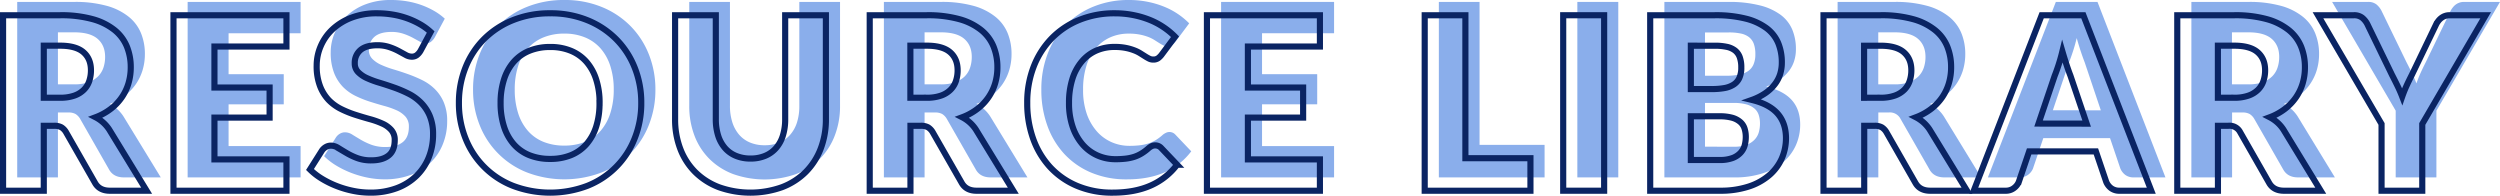
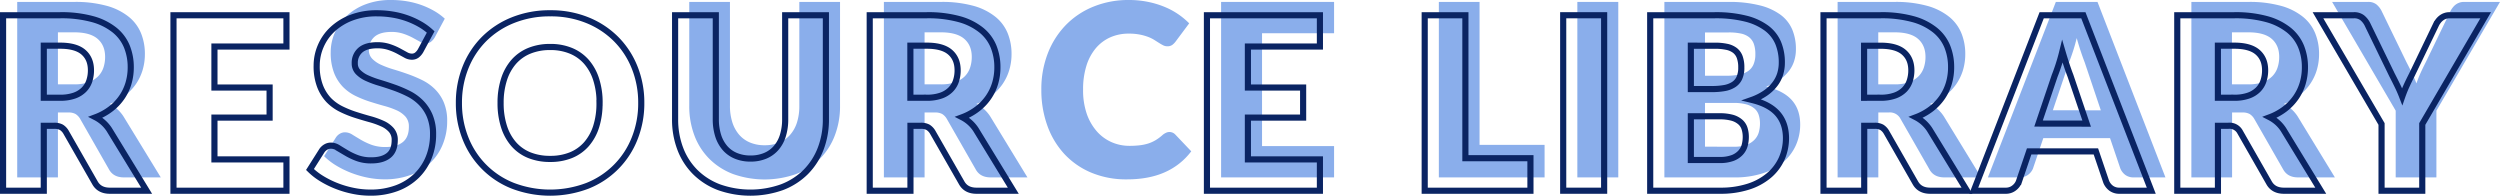
<svg xmlns="http://www.w3.org/2000/svg" viewBox="0 0 1392.8 109.03">
  <defs>
    <style>.cls-1{fill:#8aaeeb;}.cls-2{fill:none;stroke:#0a2463;stroke-miterlimit:10;stroke-width:3.42px;}</style>
  </defs>
  <g id="Layer_2" data-name="Layer 2">
    <g id="_ÎÓÈ_1" data-name="‘ÎÓÈ_1">
      <path class="cls-1" d="M89.57,98.83H69q-5.7,0-8.18-4.29L44.62,66.16a7.84,7.84,0,0,0-2.55-2.65,7.93,7.93,0,0,0-4-.84H32.27V98.83H9.59V1.07H41.4A65.39,65.39,0,0,1,59.48,3.25,33.91,33.91,0,0,1,71.69,9.33a22.84,22.84,0,0,1,6.88,9.19,30.46,30.46,0,0,1,2.15,11.54,31,31,0,0,1-1.28,9,27.94,27.94,0,0,1-3.75,7.82,29.06,29.06,0,0,1-6.14,6.41,32.92,32.92,0,0,1-8.42,4.62,21.25,21.25,0,0,1,4.16,2.86,20.05,20.05,0,0,1,3.48,4.06ZM41.4,47a23.4,23.4,0,0,0,7.88-1.18,14.34,14.34,0,0,0,5.34-3.25,12.53,12.53,0,0,0,3-4.87,18.81,18.81,0,0,0,.94-6q0-6.45-4.2-10.07t-13-3.62H32.27V47Z" />
-       <path class="cls-1" d="M127.35,18.52V41.33h30.73V58.11H127.35V81.39h40.12V98.83H104.54V1.07h62.93V18.52Z" />
      <path class="cls-1" d="M242.15,20.93A8.45,8.45,0,0,1,240,23.35a4.71,4.71,0,0,1-2.85.8,6.93,6.93,0,0,1-3.32-1l-4-2.18a34.25,34.25,0,0,0-5.13-2.18,20.56,20.56,0,0,0-6.58-1q-6.37,0-9.49,2.71a9.27,9.27,0,0,0-3.12,7.35,6.74,6.74,0,0,0,1.88,4.9,16.07,16.07,0,0,0,4.93,3.36,53.39,53.39,0,0,0,7,2.58c2.61.78,5.29,1.65,8,2.62a72.06,72.06,0,0,1,8,3.38,26.92,26.92,0,0,1,7,5,23,23,0,0,1,4.93,7.35,26.13,26.13,0,0,1,1.88,10.43,33.87,33.87,0,0,1-2.35,12.68A29.51,29.51,0,0,1,240,90.48a31.6,31.6,0,0,1-11,6.91,41.12,41.12,0,0,1-14.86,2.52,48.18,48.18,0,0,1-9.3-.94,56,56,0,0,1-9.16-2.65,53,53,0,0,1-8.32-4.06A35.63,35.63,0,0,1,180.56,87l6.71-10.61a6.72,6.72,0,0,1,2.11-1.91,5.54,5.54,0,0,1,2.85-.77A7.64,7.64,0,0,1,196.29,75c1.37.85,2.91,1.78,4.63,2.81a37.37,37.37,0,0,0,5.94,2.82,22.25,22.25,0,0,0,7.92,1.28q6.16,0,9.59-2.72t3.42-8.62A8.14,8.14,0,0,0,225.92,65,14.61,14.61,0,0,0,221,61.46,45.74,45.74,0,0,0,214,59q-3.9-1.08-8-2.38a59.69,59.69,0,0,1-8-3.22,25.5,25.5,0,0,1-6.95-5,23.56,23.56,0,0,1-4.93-7.78,31,31,0,0,1-1.88-11.51,27.21,27.21,0,0,1,2.22-10.73A27.55,27.55,0,0,1,193,9a31.88,31.88,0,0,1,10.53-6.54A39,39,0,0,1,217.86,0a53.58,53.58,0,0,1,8.76.7,46.64,46.64,0,0,1,8.08,2.08,45,45,0,0,1,7.15,3.29,33.23,33.23,0,0,1,5.94,4.33Z" />
-       <path class="cls-1" d="M365.14,49.92a52.53,52.53,0,0,1-3.66,19.73,46.58,46.58,0,0,1-26.3,26.43,58.31,58.31,0,0,1-41.57,0,46.6,46.6,0,0,1-26.4-26.43,52.53,52.53,0,0,1-3.66-19.73,52.53,52.53,0,0,1,3.66-19.73,46.94,46.94,0,0,1,10.33-15.83A47.71,47.71,0,0,1,293.61,3.82,54.71,54.71,0,0,1,314.41,0a54,54,0,0,1,20.77,3.86,47.67,47.67,0,0,1,16,10.57,47,47,0,0,1,10.3,15.83A52.32,52.32,0,0,1,365.14,49.92Zm-23.21,0a42.35,42.35,0,0,0-1.88-13.05,27.85,27.85,0,0,0-5.4-9.83A23.35,23.35,0,0,0,326,20.87a29.71,29.71,0,0,0-11.61-2.15,30.1,30.1,0,0,0-11.7,2.15A23.22,23.22,0,0,0,294.05,27a27.54,27.54,0,0,0-5.4,9.83,42.35,42.35,0,0,0-1.88,13.05A42.58,42.58,0,0,0,288.65,63a27.62,27.62,0,0,0,5.4,9.83A22.93,22.93,0,0,0,302.71,79a30.48,30.48,0,0,0,11.7,2.11A30.08,30.08,0,0,0,326,79a23.06,23.06,0,0,0,8.63-6.14,27.93,27.93,0,0,0,5.4-9.83A42.58,42.58,0,0,0,341.93,49.92Z" />
      <path class="cls-1" d="M426,80.92a20.78,20.78,0,0,0,8.15-1.51,16.5,16.5,0,0,0,6.07-4.33,19.22,19.22,0,0,0,3.8-6.87,30.18,30.18,0,0,0,1.3-9.23V1.07H468V59a45.12,45.12,0,0,1-2.92,16.5,37,37,0,0,1-8.35,13,37.54,37.54,0,0,1-13.22,8.46,52.47,52.47,0,0,1-35.09,0,37.54,37.54,0,0,1-13.22-8.46,36.6,36.6,0,0,1-8.32-13A45.75,45.75,0,0,1,384,59V1.07h22.67V58.91A30.12,30.12,0,0,0,408,68.14a19.71,19.71,0,0,0,3.79,6.91,16.38,16.38,0,0,0,6.08,4.36A20.78,20.78,0,0,0,426,80.92Z" />
      <path class="cls-1" d="M572.41,98.83H551.87q-5.7,0-8.18-4.29L527.45,66.16a7.84,7.84,0,0,0-2.55-2.65,7.93,7.93,0,0,0-4-.84H515.1V98.83H492.43V1.07h31.8a65.39,65.39,0,0,1,18.08,2.18,33.91,33.91,0,0,1,12.21,6.08,22.84,22.84,0,0,1,6.88,9.19,30.46,30.46,0,0,1,2.15,11.54,31,31,0,0,1-1.28,9,27.94,27.94,0,0,1-3.75,7.82,28.83,28.83,0,0,1-6.14,6.41A32.92,32.92,0,0,1,544,57.9a21.25,21.25,0,0,1,4.16,2.86,20.09,20.09,0,0,1,3.49,4.06ZM524.23,47a23.36,23.36,0,0,0,7.88-1.18,14.34,14.34,0,0,0,5.34-3.25,12.53,12.53,0,0,0,3-4.87,18.81,18.81,0,0,0,.94-6q0-6.45-4.2-10.07t-13-3.62H515.1V47Z" />
      <path class="cls-1" d="M651.51,73.54a4.54,4.54,0,0,1,1.61.3,4.36,4.36,0,0,1,1.55,1l9,9.46A37.23,37.23,0,0,1,648.86,96q-8.88,3.93-21,3.93a50.21,50.21,0,0,1-20-3.79,43.27,43.27,0,0,1-15-10.47,46.07,46.07,0,0,1-9.42-15.84,58.21,58.21,0,0,1-3.29-19.89,54.92,54.92,0,0,1,3.56-20.1,46.77,46.77,0,0,1,10-15.8A45,45,0,0,1,609.18,3.69,51.62,51.62,0,0,1,629,0a52.78,52.78,0,0,1,10.37,1,50.94,50.94,0,0,1,9.09,2.69A41.35,41.35,0,0,1,662.52,13l-7.65,10.26A9.17,9.17,0,0,1,653.12,25a4.49,4.49,0,0,1-2.81.78,5,5,0,0,1-2.28-.54c-.72-.36-1.48-.8-2.29-1.31l-2.65-1.68a21,21,0,0,0-3.42-1.68,28.92,28.92,0,0,0-4.63-1.3,31.37,31.37,0,0,0-6.2-.54,24.91,24.91,0,0,0-10.3,2.08,22.53,22.53,0,0,0-8.06,6.07,28.22,28.22,0,0,0-5.23,9.8,43.74,43.74,0,0,0-1.84,13.25,40.35,40.35,0,0,0,2,13.35A29.39,29.39,0,0,0,611,73.1a23.59,23.59,0,0,0,8.22,6.07,24.54,24.54,0,0,0,10.07,2.08,48.47,48.47,0,0,0,5.63-.3,25.63,25.63,0,0,0,4.77-1,19.77,19.77,0,0,0,4.16-1.88,26.17,26.17,0,0,0,4-3A8.22,8.22,0,0,1,649.57,74,4.53,4.53,0,0,1,651.51,73.54Z" />
-       <path class="cls-1" d="M703.11,18.52V41.33h30.73V58.11H703.11V81.39h40.13V98.83H680.3V1.07h62.94V18.52Z" />
+       <path class="cls-1" d="M703.11,18.52V41.33V58.11H703.11V81.39h40.13V98.83H680.3V1.07h62.94V18.52Z" />
      <path class="cls-1" d="M860.52,80.72V98.83H801.61V1.07h22.68V80.72Z" />
      <path class="cls-1" d="M901.58,98.83H878.77V1.07h22.81Z" />
      <path class="cls-1" d="M963.18,1.07A68.47,68.47,0,0,1,980.42,3,33.06,33.06,0,0,1,992,8.25a20,20,0,0,1,6.54,8.32,28,28,0,0,1,2,10.94,21.34,21.34,0,0,1-.94,6.34,18.23,18.23,0,0,1-2.95,5.7,23.29,23.29,0,0,1-5.17,4.87A32.52,32.52,0,0,1,984,48.24q9.66,2.35,14.29,7.58t4.63,13.56A28,28,0,0,1,1000.48,81a26.63,26.63,0,0,1-7.07,9.36,33.66,33.66,0,0,1-11.51,6.24,50,50,0,0,1-15.64,2.24h-39V1.07Zm-13.29,17V42.2H961.7a38.72,38.72,0,0,0,6.78-.53,14.23,14.23,0,0,0,5.13-1.88,8.69,8.69,0,0,0,3.22-3.69,13.85,13.85,0,0,0,1.11-5.91,16.64,16.64,0,0,0-.87-5.8,8.38,8.38,0,0,0-2.69-3.72,11.19,11.19,0,0,0-4.59-2,31.79,31.79,0,0,0-6.61-.6Zm16,63.67a19.83,19.83,0,0,0,7.35-1.14,11.55,11.55,0,0,0,4.46-3,10.05,10.05,0,0,0,2.22-4.09,18.16,18.16,0,0,0,.6-4.63,15.42,15.42,0,0,0-.71-4.83,7.88,7.88,0,0,0-2.41-3.62,11.76,11.76,0,0,0-4.53-2.29,26.69,26.69,0,0,0-7.11-.8H949.89V81.72Z" />
      <path class="cls-1" d="M1103.75,98.83h-20.53q-5.71,0-8.19-4.29l-16.24-28.38a6.6,6.6,0,0,0-6.57-3.49h-5.77V98.83h-22.68V1.07h31.8a65.34,65.34,0,0,1,18.08,2.18,34,34,0,0,1,12.22,6.08,22.9,22.9,0,0,1,6.87,9.19,30.46,30.46,0,0,1,2.15,11.54,31,31,0,0,1-1.27,9,28,28,0,0,1-3.76,7.82,28.83,28.83,0,0,1-6.14,6.41,32.92,32.92,0,0,1-8.42,4.62,21.25,21.25,0,0,1,4.16,2.86,19.78,19.78,0,0,1,3.49,4.06ZM1055.57,47a23.46,23.46,0,0,0,7.89-1.18,14.37,14.37,0,0,0,5.33-3.25,12.42,12.42,0,0,0,3-4.87,18.54,18.54,0,0,0,.94-6q0-6.45-4.19-10.07t-13-3.62h-9.12V47Z" />
      <path class="cls-1" d="M1206.41,98.83h-17.58a7.67,7.67,0,0,1-4.77-1.37,8.77,8.77,0,0,1-2.75-3.52l-5.77-17h-37.17l-5.77,17a8.13,8.13,0,0,1-2.65,3.38,7.38,7.38,0,0,1-4.73,1.51H1107.5l37.85-97.76h23.21Zm-36-37.37-9-26.77q-1-2.55-2.15-6t-2.28-7.48q-1,4.1-2.15,7.59t-2.15,6l-9,26.64Z" />
      <path class="cls-1" d="M1300.81,98.83h-20.53q-5.7,0-8.19-4.29l-16.23-28.38a7.84,7.84,0,0,0-2.55-2.65,7.93,7.93,0,0,0-4-.84h-5.77V98.83h-22.68V1.07h31.81a65.44,65.44,0,0,1,18.08,2.18,33.91,33.91,0,0,1,12.21,6.08,22.93,22.93,0,0,1,6.88,9.19A30.46,30.46,0,0,1,1292,30.06a31,31,0,0,1-1.28,9,27.69,27.69,0,0,1-3.76,7.82,28.61,28.61,0,0,1-6.14,6.41,32.58,32.58,0,0,1-8.42,4.62,20.67,20.67,0,0,1,4.16,2.86,19.78,19.78,0,0,1,3.49,4.06ZM1252.64,47a23.4,23.4,0,0,0,7.88-1.18,14.21,14.21,0,0,0,5.33-3.25,12.3,12.3,0,0,0,3-4.87,18.54,18.54,0,0,0,.94-6q0-6.45-4.19-10.07t-13-3.62h-9.13V47Z" />
      <path class="cls-1" d="M1357.37,61.66V98.83h-22.68V61.66L1299.27,1.07h20a7.26,7.26,0,0,1,4.67,1.38A11.2,11.2,0,0,1,1326.78,6l13.82,28.45q1.74,3.36,3.15,6.27t2.49,5.74c.67-1.92,1.44-3.86,2.31-5.8s1.89-4,3-6.21L1365.29,6a12.33,12.33,0,0,1,1.14-1.74A8.75,8.75,0,0,1,1368,2.65a7.72,7.72,0,0,1,2.08-1.14,7.35,7.35,0,0,1,2.58-.44h20.13Z" />
      <path class="cls-2" d="M81.69,106.25H61.16q-5.7,0-8.19-4.3L36.74,73.57a7.84,7.84,0,0,0-2.55-2.65,7.93,7.93,0,0,0-4-.84H24.39v36.17H1.71V8.49H33.52A65.06,65.06,0,0,1,51.6,10.67a33.9,33.9,0,0,1,12.21,6.07,23,23,0,0,1,6.88,9.19,30.5,30.5,0,0,1,2.15,11.54,30.91,30.91,0,0,1-1.28,9,27.56,27.56,0,0,1-3.76,7.82,28.61,28.61,0,0,1-6.14,6.41,32.61,32.61,0,0,1-8.42,4.63,20.22,20.22,0,0,1,4.16,2.85,19.78,19.78,0,0,1,3.49,4.06ZM33.52,54.45a23.15,23.15,0,0,0,7.88-1.18A14.09,14.09,0,0,0,46.73,50a12.34,12.34,0,0,0,3-4.86,18.6,18.6,0,0,0,.94-6q0-6.43-4.19-10.06t-13-3.63H24.39v29Z" />
      <path class="cls-2" d="M119.47,25.93V48.75H150.2V65.52H119.47V88.8h40.12v17.45H96.65V8.49h62.94V25.93Z" />
      <path class="cls-2" d="M234.27,28.35a8.55,8.55,0,0,1-2.11,2.41,4.71,4.71,0,0,1-2.85.81,7,7,0,0,1-3.33-1l-4-2.18a34,34,0,0,0-5.14-2.18,20.73,20.73,0,0,0-6.57-1q-6.37,0-9.5,2.72a9.24,9.24,0,0,0-3.12,7.35,6.76,6.76,0,0,0,1.88,4.89,16.32,16.32,0,0,0,4.93,3.36,53,53,0,0,0,7,2.58q3.93,1.19,8,2.62a71.05,71.05,0,0,1,8,3.39,26.66,26.66,0,0,1,7,5,23.26,23.26,0,0,1,4.93,7.35,26.17,26.17,0,0,1,1.88,10.43,33.87,33.87,0,0,1-2.35,12.68,29.79,29.79,0,0,1-6.81,10.3,31.71,31.71,0,0,1-11,6.92,41.4,41.4,0,0,1-14.87,2.51,47.31,47.31,0,0,1-9.29-.94,54.71,54.71,0,0,1-9.16-2.65,52.58,52.58,0,0,1-8.32-4.06,35.62,35.62,0,0,1-6.78-5.23l6.71-10.6a6.9,6.9,0,0,1,2.12-1.92,5.54,5.54,0,0,1,2.85-.77,7.67,7.67,0,0,1,4.06,1.28c1.36.85,2.91,1.79,4.63,2.82A37.37,37.37,0,0,0,199,88.06a22,22,0,0,0,7.91,1.28q6.18,0,9.6-2.72T219.91,78A8.16,8.16,0,0,0,218,72.43a14.32,14.32,0,0,0-4.93-3.55,45.72,45.72,0,0,0-6.94-2.49c-2.6-.71-5.26-1.51-8-2.38a58.39,58.39,0,0,1-8-3.22,25.31,25.31,0,0,1-6.95-5A23.61,23.61,0,0,1,178.31,48a30.89,30.89,0,0,1-1.88-11.5,27.26,27.26,0,0,1,2.22-10.74,27.66,27.66,0,0,1,6.5-9.33,32.37,32.37,0,0,1,10.54-6.54A38.94,38.94,0,0,1,210,7.41a53.57,53.57,0,0,1,8.76.71,45.75,45.75,0,0,1,8.08,2.08A44.49,44.49,0,0,1,234,13.49a33.05,33.05,0,0,1,5.94,4.32Z" />
      <path class="cls-2" d="M357.26,57.33a52.5,52.5,0,0,1-3.66,19.73,46.64,46.64,0,0,1-26.3,26.44,58.46,58.46,0,0,1-41.57,0,46.66,46.66,0,0,1-26.4-26.44,52.5,52.5,0,0,1-3.66-19.73,52.48,52.48,0,0,1,3.66-19.72,47,47,0,0,1,10.33-15.84,47.83,47.83,0,0,1,16.07-10.53,54.68,54.68,0,0,1,20.8-3.83,54,54,0,0,1,20.77,3.86,47.92,47.92,0,0,1,16,10.57,47.17,47.17,0,0,1,10.3,15.83A52.36,52.36,0,0,1,357.26,57.33Zm-23.22,0a42,42,0,0,0-1.88-13,27.62,27.62,0,0,0-5.4-9.83,23.32,23.32,0,0,0-8.62-6.17,29.71,29.71,0,0,0-11.61-2.15,30.18,30.18,0,0,0-11.71,2.15,23.26,23.26,0,0,0-8.65,6.17,27.62,27.62,0,0,0-5.4,9.83,42,42,0,0,0-1.88,13,42.28,42.28,0,0,0,1.88,13.12,27.54,27.54,0,0,0,5.4,9.83,23,23,0,0,0,8.65,6.14,30.56,30.56,0,0,0,11.71,2.11,30.08,30.08,0,0,0,11.61-2.11,23,23,0,0,0,8.62-6.14,27.54,27.54,0,0,0,5.4-9.83A42.28,42.28,0,0,0,334,57.33Z" />
      <path class="cls-2" d="M418.12,88.33a20.78,20.78,0,0,0,8.15-1.51,16.47,16.47,0,0,0,6.07-4.32,19,19,0,0,0,3.79-6.88,30.12,30.12,0,0,0,1.31-9.23V8.49h22.68v57.9A45.13,45.13,0,0,1,457.2,82.9a37.18,37.18,0,0,1-8.35,12.95,37.75,37.75,0,0,1-13.22,8.45,52.47,52.47,0,0,1-35.09,0,37.66,37.66,0,0,1-13.22-8.45A36.56,36.56,0,0,1,379,82.9a45.55,45.55,0,0,1-2.89-16.51V8.49h22.68V66.33a30.1,30.1,0,0,0,1.31,9.22,19.47,19.47,0,0,0,3.79,6.91A16.31,16.31,0,0,0,410,86.82,20.83,20.83,0,0,0,418.12,88.33Z" />
      <path class="cls-2" d="M564.52,106.25H544q-5.7,0-8.18-4.3L519.57,73.57A7.84,7.84,0,0,0,517,70.92a7.93,7.93,0,0,0-4-.84h-5.77v36.17H484.54V8.49h31.81a65.06,65.06,0,0,1,18.08,2.18,33.9,33.9,0,0,1,12.21,6.07,22.91,22.91,0,0,1,6.88,9.19,30.5,30.5,0,0,1,2.15,11.54,30.91,30.91,0,0,1-1.28,9,27.56,27.56,0,0,1-3.76,7.82,28.61,28.61,0,0,1-6.14,6.41,32.61,32.61,0,0,1-8.42,4.63,20.22,20.22,0,0,1,4.16,2.85,19.78,19.78,0,0,1,3.49,4.06Zm-48.17-51.8a23.15,23.15,0,0,0,7.88-1.18A14.21,14.21,0,0,0,529.57,50a12.43,12.43,0,0,0,3-4.86,18.6,18.6,0,0,0,.94-6q0-6.43-4.19-10.06t-13-3.63h-9.13v29Z" />
-       <path class="cls-2" d="M643.63,81a4.54,4.54,0,0,1,1.61.3,4.59,4.59,0,0,1,1.55,1l9,9.46A37.34,37.34,0,0,1,641,103.4q-8.9,3.91-21,3.92a50.12,50.12,0,0,1-20-3.79,43.23,43.23,0,0,1-15-10.47,46.3,46.3,0,0,1-9.43-15.83,58.55,58.55,0,0,1-3.28-19.9,55,55,0,0,1,3.55-20.09,46.7,46.7,0,0,1,10-15.8A45,45,0,0,1,601.29,11.1a51.68,51.68,0,0,1,19.8-3.69,52.66,52.66,0,0,1,10.36,1,50.8,50.8,0,0,1,9.1,2.68,41.72,41.72,0,0,1,7.78,4.13,41.08,41.08,0,0,1,6.31,5.23L647,30.7a10.52,10.52,0,0,1-1.75,1.71,4.57,4.57,0,0,1-2.82.77,5,5,0,0,1-2.28-.54,25.88,25.88,0,0,1-2.28-1.31l-2.65-1.67A19.46,19.46,0,0,0,631.79,28a27.86,27.86,0,0,0-4.63-1.31,31.47,31.47,0,0,0-6.21-.54,25.11,25.11,0,0,0-10.3,2.08,22.4,22.4,0,0,0-8,6.08,28,28,0,0,0-5.23,9.79,43.73,43.73,0,0,0-1.85,13.25,40.19,40.19,0,0,0,2.05,13.36,29.22,29.22,0,0,0,5.57,9.83,23.71,23.71,0,0,0,8.22,6.07,24.49,24.49,0,0,0,10.06,2.08,48.53,48.53,0,0,0,5.64-.3,25.35,25.35,0,0,0,4.76-1A19.32,19.32,0,0,0,636,85.48a26.29,26.29,0,0,0,4-3,7.84,7.84,0,0,1,1.75-1.11A4.54,4.54,0,0,1,643.63,81Z" />
      <path class="cls-2" d="M695.23,25.93V48.75H726V65.52H695.23V88.8h40.12v17.45H672.41V8.49h62.94V25.93Z" />
      <path class="cls-2" d="M852.64,88.13v18.12H793.73V8.49H816.4V88.13Z" />
      <path class="cls-2" d="M893.7,106.25H870.89V8.49H893.7Z" />
      <path class="cls-2" d="M955.29,8.49a68,68,0,0,1,17.25,1.88,32.7,32.7,0,0,1,11.61,5.3A20.15,20.15,0,0,1,990.69,24a28.16,28.16,0,0,1,2,10.93,21.57,21.57,0,0,1-.94,6.34,18.2,18.2,0,0,1-3,5.71,23,23,0,0,1-5.16,4.86,32.73,32.73,0,0,1-7.58,3.83q9.66,2.34,14.29,7.58T995,76.79A28,28,0,0,1,992.6,88.4a26.54,26.54,0,0,1-7.08,9.36A33.61,33.61,0,0,1,974,104a50.07,50.07,0,0,1-15.64,2.25h-39V8.49ZM942,25.46V49.62h11.81a38.82,38.82,0,0,0,6.78-.54,14,14,0,0,0,5.13-1.88A8.58,8.58,0,0,0,969,43.51a13.77,13.77,0,0,0,1.11-5.9,16.45,16.45,0,0,0-.88-5.81,8.29,8.29,0,0,0-2.68-3.72,11.23,11.23,0,0,0-4.6-2,31,31,0,0,0-6.61-.61Zm16,63.68A20.07,20.07,0,0,0,965.33,88a11.64,11.64,0,0,0,4.46-3A9.85,9.85,0,0,0,972,81a18.11,18.11,0,0,0,.61-4.63,15.42,15.42,0,0,0-.71-4.83,8,8,0,0,0-2.41-3.62A11.62,11.62,0,0,0,965,65.59a26.27,26.27,0,0,0-7.12-.81H942V89.14Z" />
      <path class="cls-2" d="M1095.86,106.25h-20.53q-5.7,0-8.18-4.3l-16.24-28.38a7.84,7.84,0,0,0-2.55-2.65,7.93,7.93,0,0,0-4-.84h-5.77v36.17h-22.68V8.49h31.81a65,65,0,0,1,18.08,2.18A33.9,33.9,0,0,1,1078,16.74a22.91,22.91,0,0,1,6.88,9.19A30.5,30.5,0,0,1,1087,37.47a30.91,30.91,0,0,1-1.28,9,27.8,27.8,0,0,1-3.75,7.82,29.06,29.06,0,0,1-6.14,6.41,32.94,32.94,0,0,1-8.42,4.63,20.77,20.77,0,0,1,4.16,2.85,20.41,20.41,0,0,1,3.49,4.06Zm-48.17-51.8a23.15,23.15,0,0,0,7.88-1.18,14.21,14.21,0,0,0,5.34-3.25,12.57,12.57,0,0,0,3-4.86,18.88,18.88,0,0,0,.94-6q0-6.43-4.2-10.06t-13-3.63h-9.13v29Z" />
      <path class="cls-2" d="M1198.52,106.25h-17.58a7.64,7.64,0,0,1-4.76-1.38,8.62,8.62,0,0,1-2.75-3.52l-5.77-17h-37.18l-5.77,17a8.14,8.14,0,0,1-2.65,3.39,7.36,7.36,0,0,1-4.73,1.51h-17.71l37.84-97.76h23.22Zm-36-37.37-9.06-26.78q-1-2.55-2.14-6T1149,28.62q-1,4.08-2.14,7.58c-.76,2.32-1.48,4.34-2.15,6l-9,26.64Z" />
      <path class="cls-2" d="M1292.93,106.25H1272.4q-5.7,0-8.19-4.3L1248,73.57a6.6,6.6,0,0,0-6.57-3.49h-5.77v36.17H1213V8.49h31.8a65.09,65.09,0,0,1,18.09,2.18,34.07,34.07,0,0,1,12.21,6.07,23.09,23.09,0,0,1,6.88,9.19,30.5,30.5,0,0,1,2.14,11.54,30.91,30.91,0,0,1-1.27,9,27.83,27.83,0,0,1-3.76,7.82,28.83,28.83,0,0,1-6.14,6.41,32.77,32.77,0,0,1-8.42,4.63,20.49,20.49,0,0,1,4.16,2.85,19.78,19.78,0,0,1,3.49,4.06Zm-48.18-51.8a23.17,23.17,0,0,0,7.89-1.18A14.16,14.16,0,0,0,1258,50a12.45,12.45,0,0,0,3-4.86,18.6,18.6,0,0,0,.94-6q0-6.43-4.19-10.06t-13-3.63h-9.12v29Z" />
      <path class="cls-2" d="M1349.49,69.08v37.17h-22.68V69.08L1291.39,8.49h20A7.26,7.26,0,0,1,1316,9.86a11.09,11.09,0,0,1,2.86,3.52l13.82,28.45q1.74,3.36,3.15,6.28c.94,1.94,1.77,3.86,2.49,5.73q1-2.88,2.31-5.8c.87-1.95,1.89-4,3-6.21l13.69-28.45a12.33,12.33,0,0,1,1.14-1.74,8.75,8.75,0,0,1,1.58-1.58,7.57,7.57,0,0,1,2.08-1.14,7.35,7.35,0,0,1,2.58-.43h20.13Z" />
    </g>
  </g>
</svg>